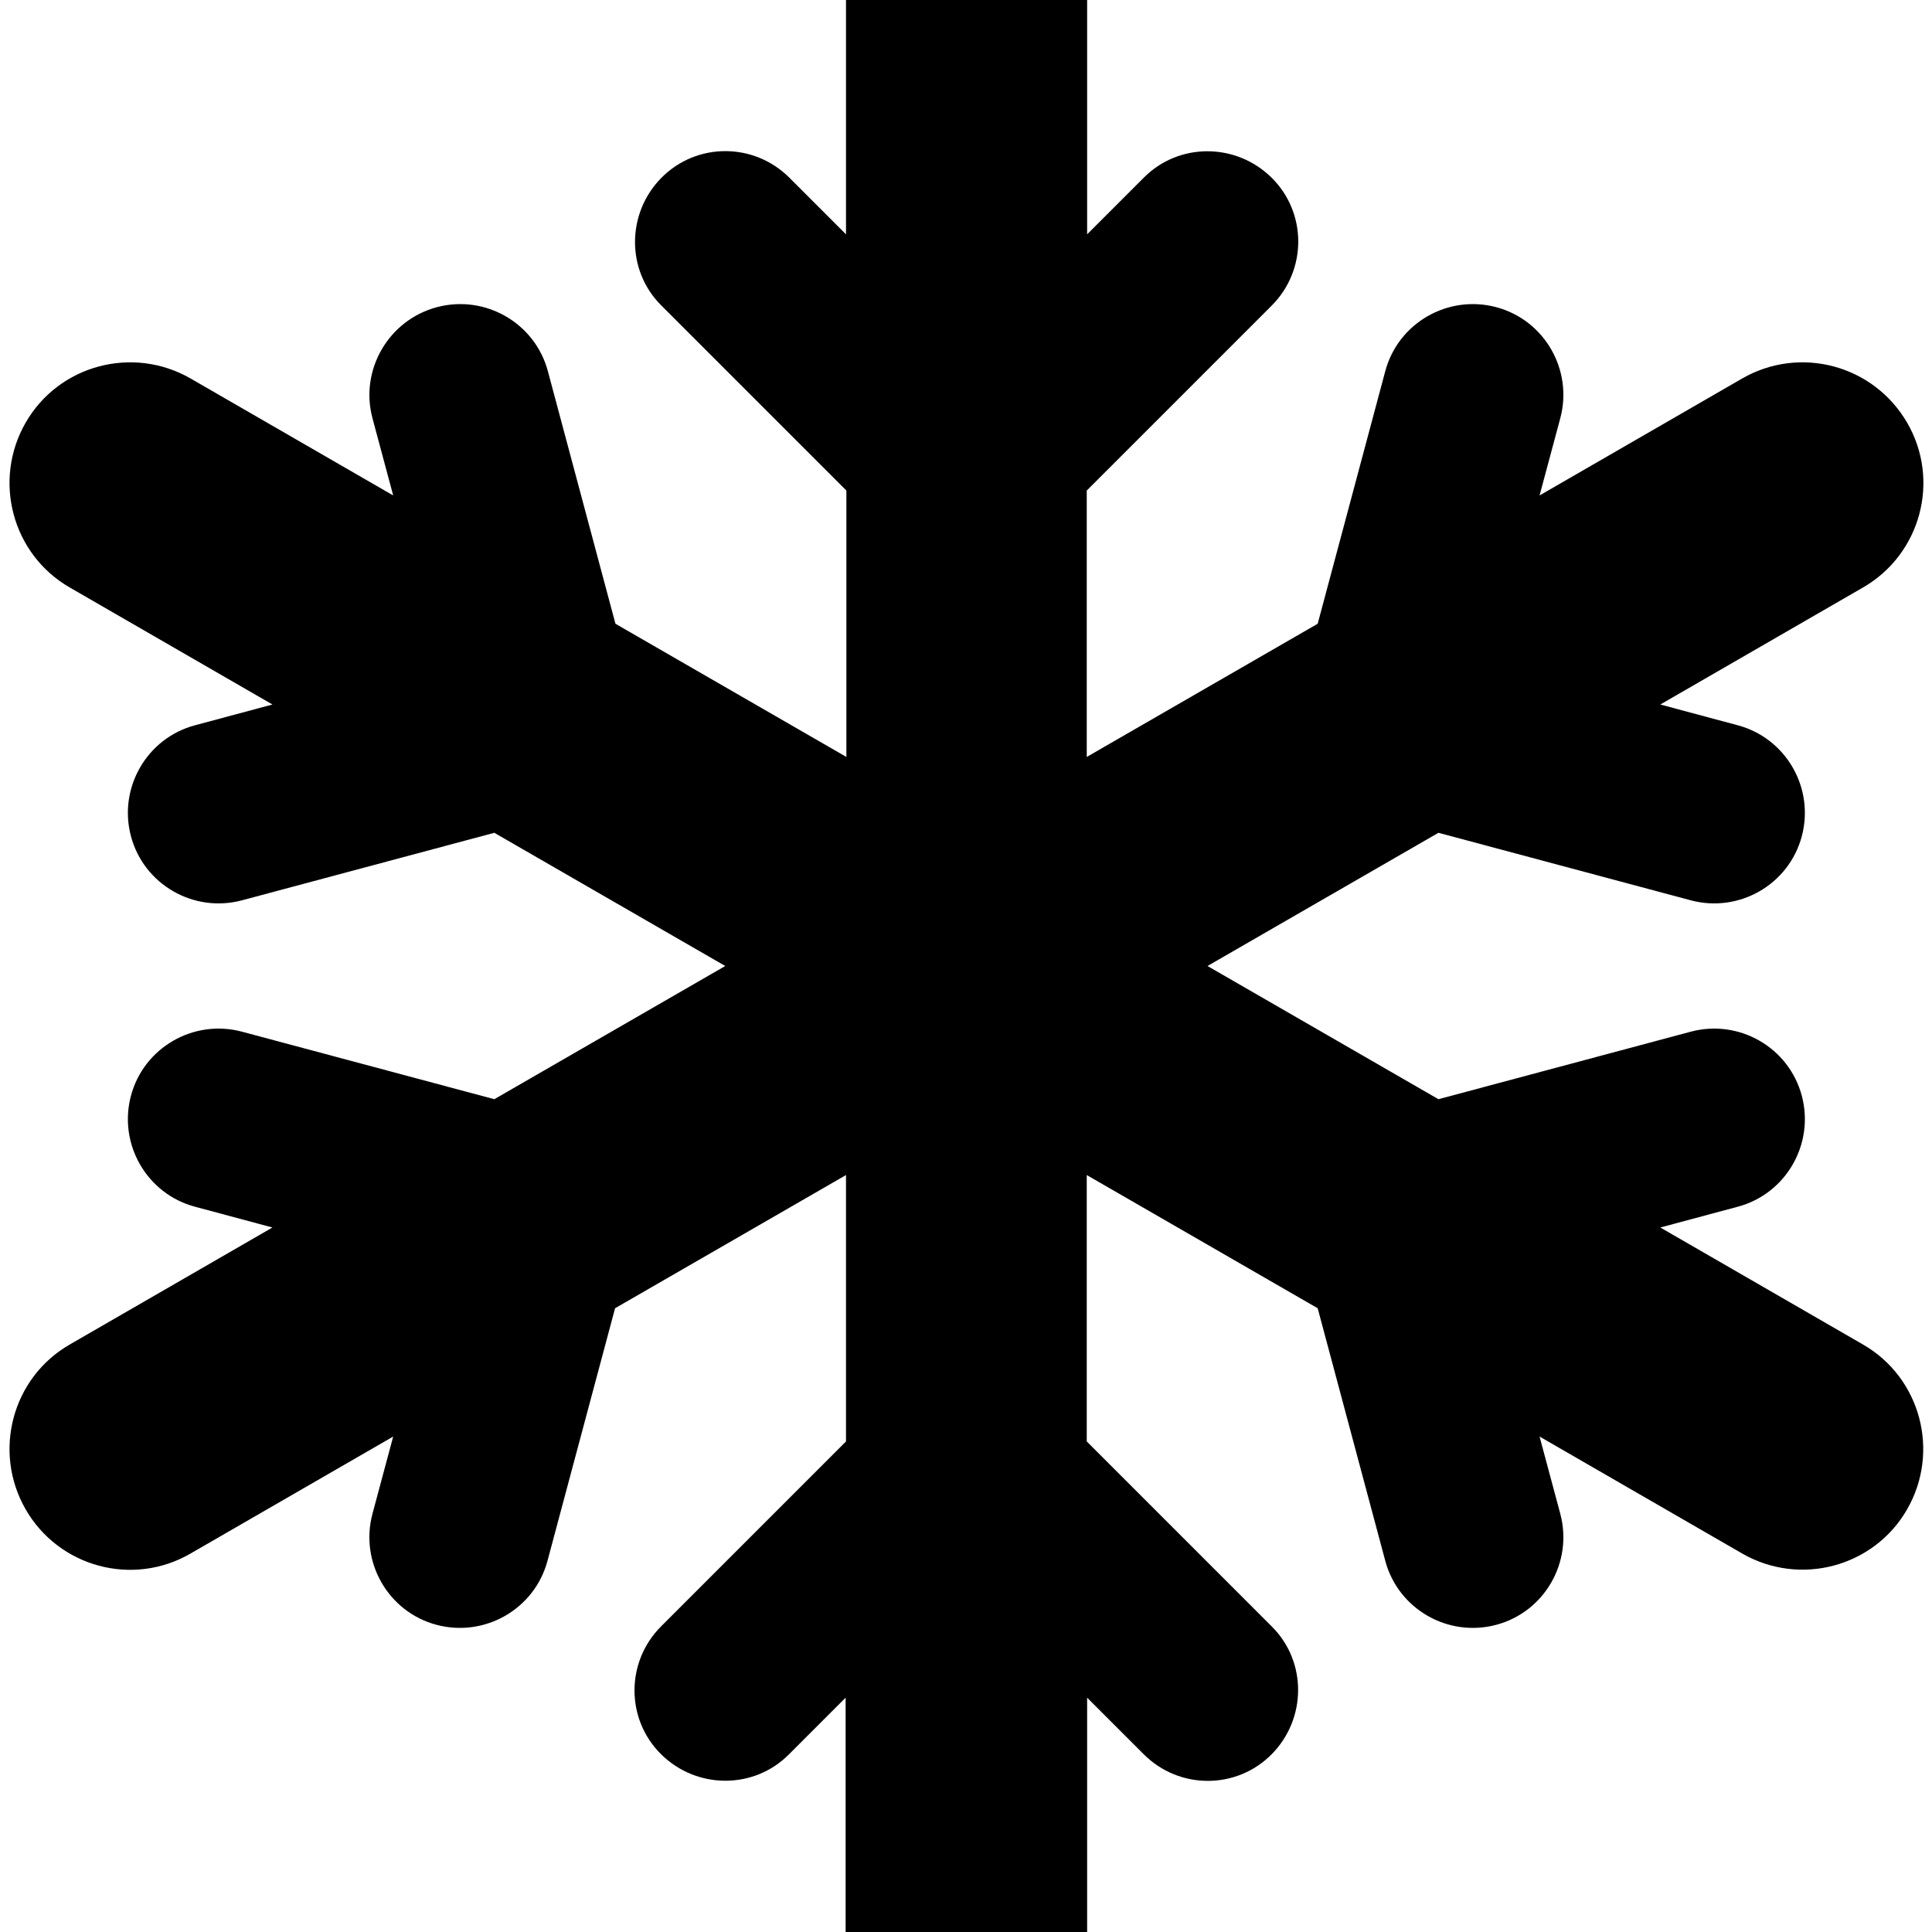
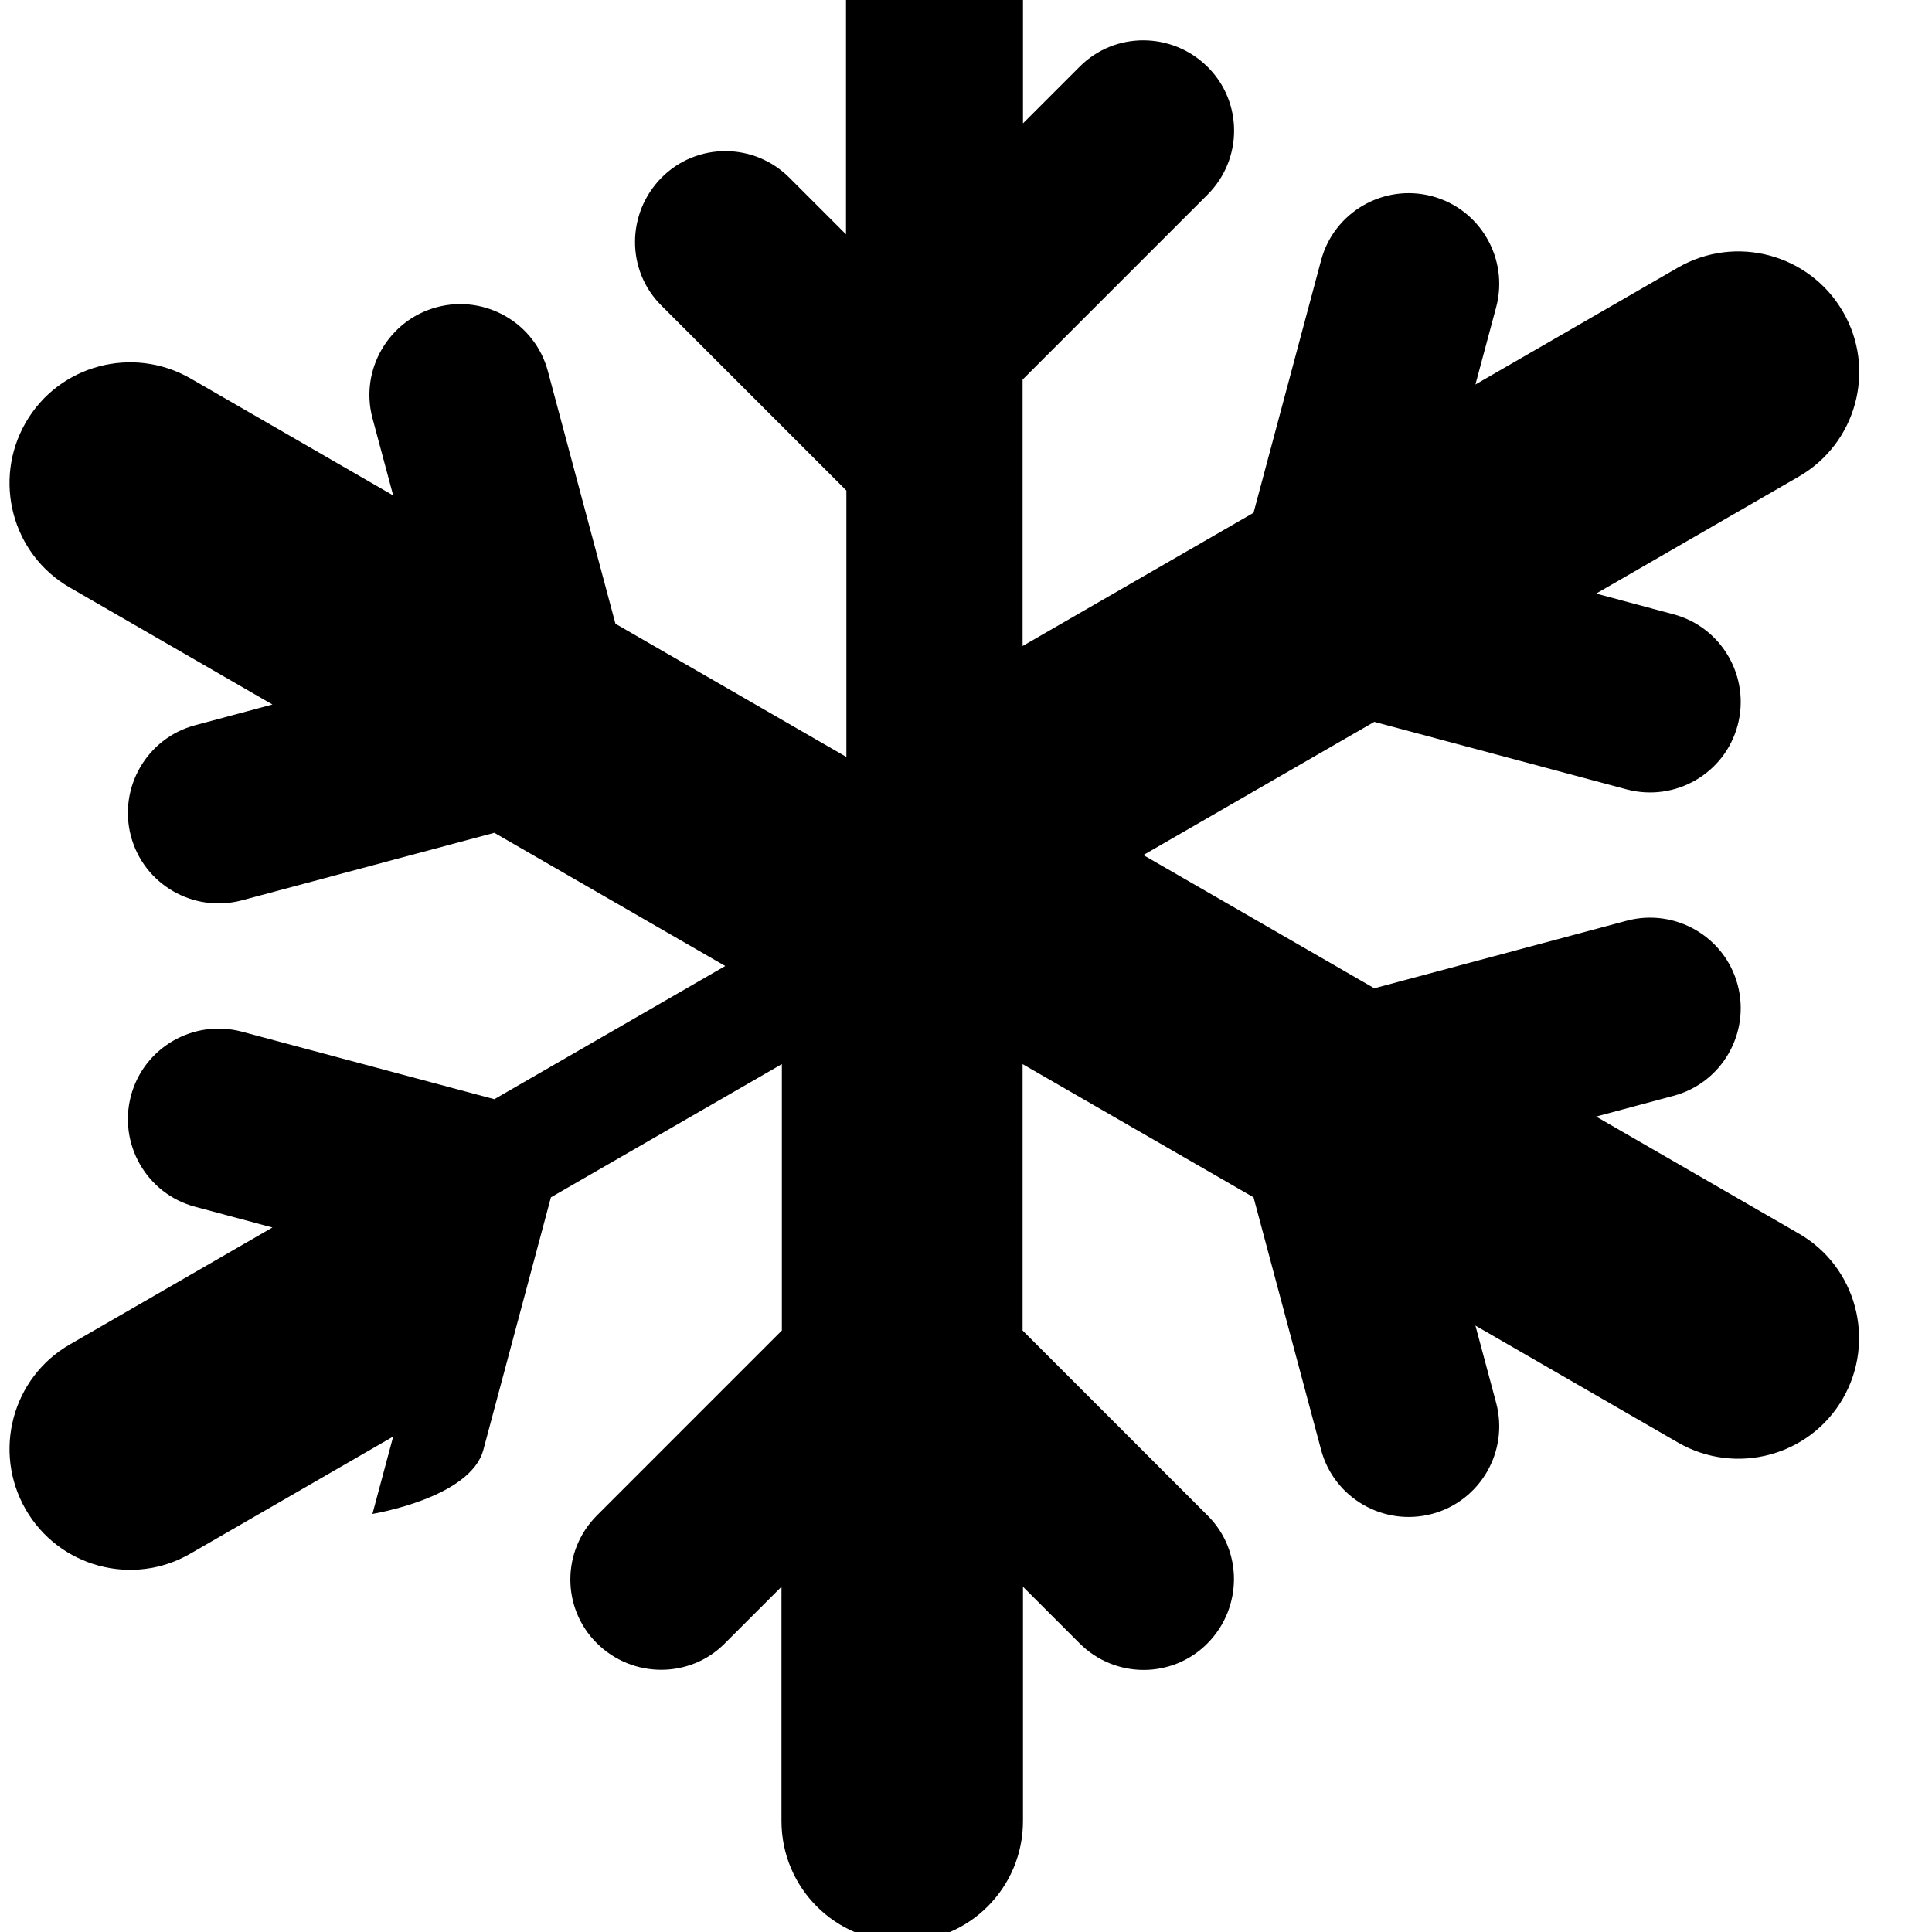
<svg xmlns="http://www.w3.org/2000/svg" viewBox="0 0 512 512">
-   <path fill="currentColor" d="M288.2 0c0-17.7-14.3-32-32-32s-32 14.3-32 32l0 62.1-15-15c-9.4-9.4-24.6-9.4-33.9 0s-9.4 24.6 0 33.9l49 49 0 70.6-61.2-35.3-17.9-66.9c-3.4-12.8-16.6-20.4-29.4-17S95.3 98 98.7 110.8l5.5 20.5-53.7-31C35.2 91.5 15.6 96.7 6.8 112s-3.6 34.9 11.7 43.7l53.7 31-20.5 5.5c-12.8 3.4-20.4 16.6-17 29.4s16.6 20.4 29.4 17l66.9-17.9 61.2 35.3-61.2 35.3-66.9-17.9c-12.8-3.4-26 4.2-29.4 17s4.2 26 17 29.4l20.5 5.5-53.7 31C3.2 365.1-2 384.7 6.8 400s28.4 20.6 43.7 11.7l53.7-31-5.5 20.5c-3.4 12.8 4.2 26 17 29.4s26-4.2 29.4-17l17.9-66.9 61.2-35.3 0 70.6-49 49c-9.4 9.4-9.4 24.6 0 33.9s24.6 9.4 33.9 0l15-15 0 62.1c0 17.7 14.3 32 32 32s32-14.3 32-32l0-62.1 15 15c9.4 9.4 24.6 9.4 33.9 0s9.4-24.6 0-33.9l-49-49 0-70.6 61.2 35.3 17.9 66.9c3.4 12.8 16.6 20.4 29.4 17s20.4-16.6 17-29.4l-5.5-20.5 53.7 31c15.3 8.8 34.9 3.6 43.7-11.7s3.6-34.9-11.7-43.7l-53.7-31 20.5-5.5c12.8-3.4 20.4-16.6 17-29.4s-16.6-20.4-29.4-17l-66.9 17.9-61.2-35.3 61.2-35.3 66.9 17.9c12.8 3.4 26-4.2 29.4-17s-4.2-26-17-29.4l-20.5-5.5 53.7-31c15.3-8.8 20.6-28.4 11.7-43.7s-28.4-20.5-43.7-11.7l-53.7 31 5.5-20.5c3.4-12.8-4.2-26-17-29.4s-26 4.2-29.4 17l-17.9 66.9-61.2 35.3 0-70.6 49-49c9.4-9.4 9.4-24.6 0-33.9s-24.6-9.4-33.9 0l-15 15 0-62.1z" />
+   <path fill="currentColor" d="M288.2 0c0-17.7-14.3-32-32-32s-32 14.3-32 32l0 62.1-15-15c-9.4-9.4-24.6-9.4-33.9 0s-9.4 24.6 0 33.9l49 49 0 70.6-61.2-35.3-17.9-66.9c-3.4-12.8-16.6-20.4-29.4-17S95.3 98 98.7 110.8l5.5 20.5-53.7-31C35.2 91.5 15.6 96.7 6.8 112s-3.6 34.9 11.7 43.7l53.7 31-20.5 5.5c-12.8 3.4-20.4 16.6-17 29.4s16.6 20.4 29.4 17l66.9-17.9 61.2 35.3-61.2 35.3-66.9-17.9c-12.8-3.4-26 4.2-29.4 17s4.2 26 17 29.4l20.5 5.5-53.7 31C3.2 365.1-2 384.7 6.8 400s28.4 20.6 43.7 11.7l53.7-31-5.5 20.5s26-4.2 29.4-17l17.9-66.9 61.2-35.3 0 70.6-49 49c-9.4 9.4-9.4 24.6 0 33.9s24.6 9.4 33.9 0l15-15 0 62.1c0 17.7 14.3 32 32 32s32-14.3 32-32l0-62.1 15 15c9.4 9.4 24.6 9.4 33.9 0s9.4-24.6 0-33.9l-49-49 0-70.6 61.2 35.3 17.9 66.9c3.4 12.8 16.6 20.4 29.4 17s20.4-16.6 17-29.4l-5.5-20.5 53.7 31c15.3 8.8 34.9 3.6 43.7-11.7s3.6-34.9-11.7-43.7l-53.7-31 20.5-5.5c12.8-3.4 20.4-16.6 17-29.4s-16.6-20.4-29.4-17l-66.9 17.9-61.2-35.3 61.2-35.3 66.9 17.9c12.8 3.4 26-4.2 29.4-17s-4.2-26-17-29.4l-20.5-5.5 53.7-31c15.3-8.8 20.6-28.4 11.7-43.7s-28.4-20.5-43.7-11.7l-53.7 31 5.5-20.5c3.4-12.8-4.2-26-17-29.4s-26 4.2-29.4 17l-17.9 66.9-61.2 35.3 0-70.6 49-49c9.4-9.4 9.4-24.6 0-33.9s-24.6-9.4-33.9 0l-15 15 0-62.1z" />
</svg>